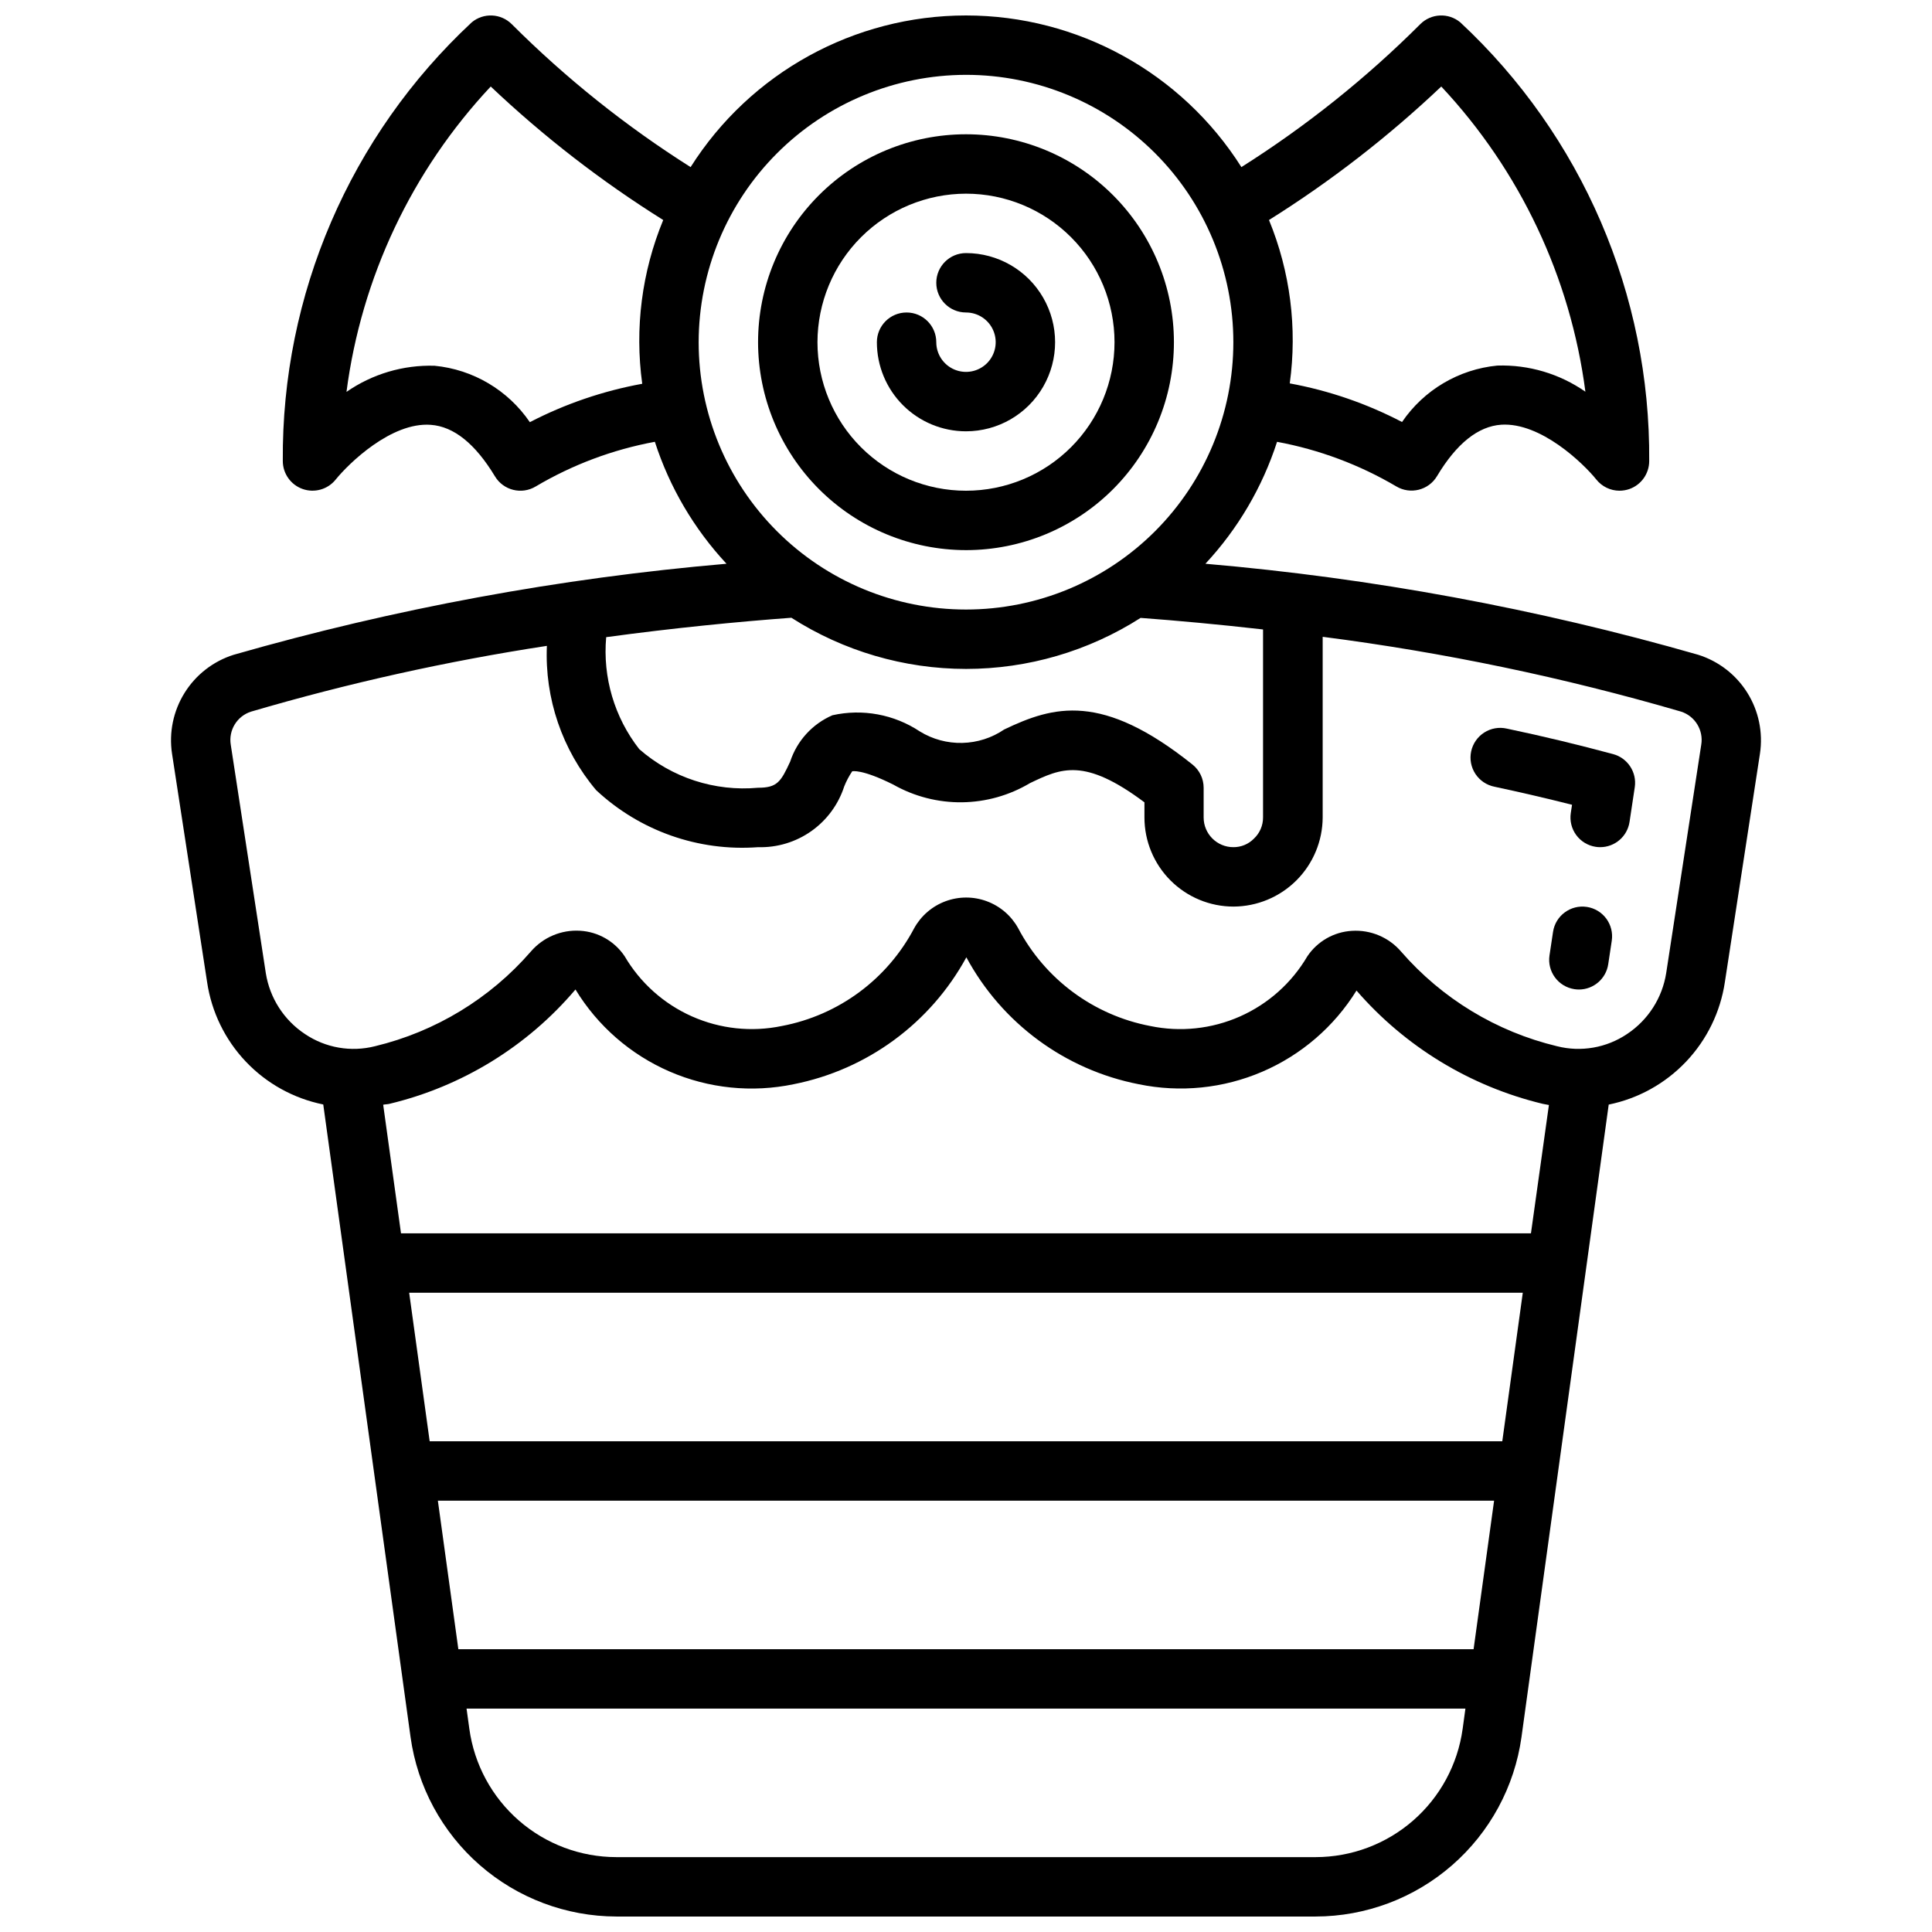
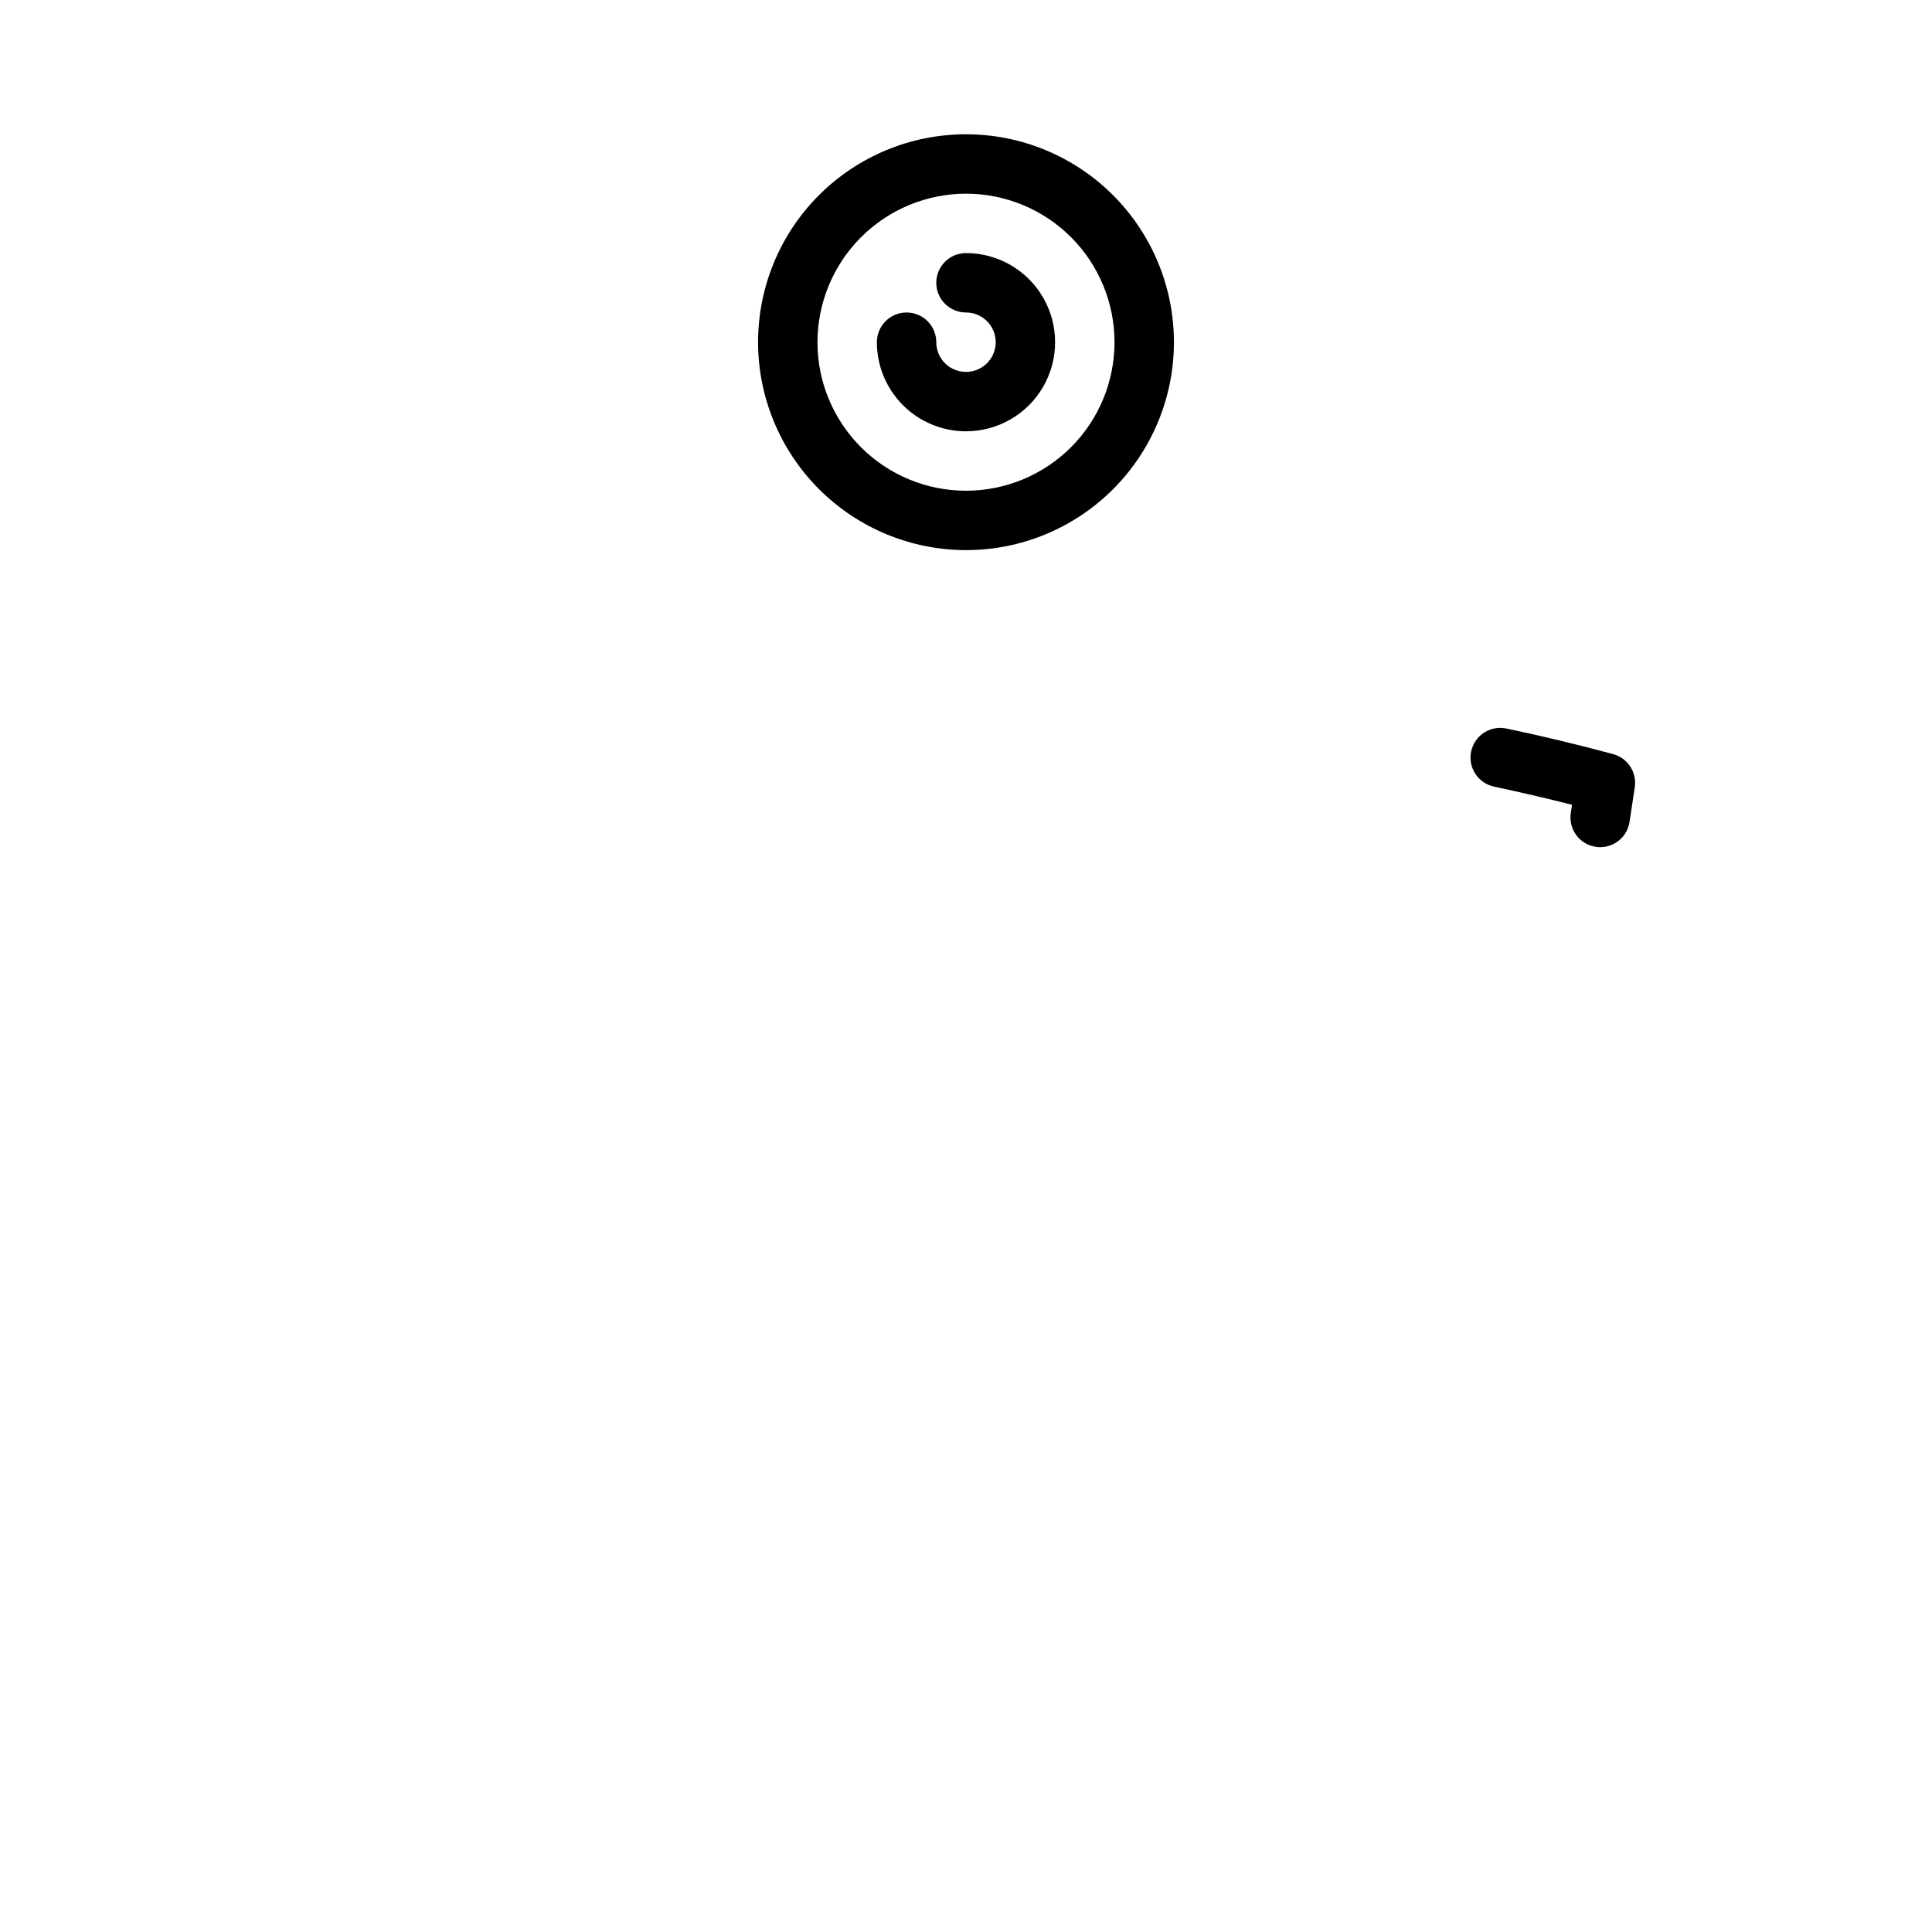
<svg xmlns="http://www.w3.org/2000/svg" width="800px" height="800px" version="1.1" viewBox="144 144 512 512">
  <defs>
    <clipPath id="a">
-       <path d="m189 148.09h422v503.81h-422z" />
-     </clipPath>
+       </clipPath>
  </defs>
  <path d="m400 289.79c14.613 0 28.629-5.805 38.965-16.137 10.332-10.336 16.137-24.352 16.137-38.965 0-14.617-5.805-28.633-16.137-38.965-10.336-10.336-24.352-16.141-38.965-16.141-14.617 0-28.633 5.805-38.965 16.141-10.336 10.332-16.141 24.348-16.141 38.965 0.016 14.609 5.828 28.613 16.156 38.945 10.332 10.328 24.34 16.141 38.949 16.156zm0-94.465c10.438 0 20.449 4.148 27.832 11.531 7.379 7.379 11.527 17.391 11.527 27.832 0 10.438-4.148 20.449-11.527 27.832-7.383 7.379-17.395 11.527-27.832 11.527-10.441 0-20.453-4.148-27.832-11.527-7.383-7.383-11.531-17.395-11.531-27.832 0.016-10.438 4.164-20.441 11.543-27.82 7.379-7.379 17.383-11.527 27.82-11.543z" />
  <path d="m400 258.3c8.438 0 16.23-4.5 20.449-11.809 4.219-7.305 4.219-16.309 0-23.613-4.219-7.309-12.012-11.809-20.449-11.809-4.348 0-7.875 3.523-7.875 7.871s3.527 7.871 7.875 7.871c3.184 0 6.055 1.918 7.269 4.859 1.219 2.941 0.547 6.328-1.703 8.582-2.254 2.25-5.641 2.922-8.582 1.703-2.941-1.215-4.859-4.086-4.859-7.269 0-4.348-3.523-7.875-7.871-7.875s-7.871 3.527-7.871 7.875c0 6.262 2.488 12.27 6.918 16.699 4.426 4.426 10.434 6.914 16.699 6.914z" />
  <g clip-path="url(#a)">
-     <path d="m205.94 317.52c-5.402 1.699-10.02 5.277-13.016 10.082-3 4.805-4.184 10.523-3.336 16.125l9.297 60.543c1.176 7.914 4.758 15.273 10.266 21.074 5.508 5.805 12.672 9.766 20.516 11.352l23.129 167.6c1.828 13.176 8.355 25.25 18.379 33.996s22.871 13.578 36.172 13.605h185.31c13.297-0.023 26.141-4.852 36.164-13.594 10.023-8.738 16.555-20.805 18.391-33.977l23.113-167.6h-0.004c7.844-1.602 15.004-5.574 20.512-11.383 5.508-5.805 9.094-13.168 10.277-21.082l9.297-60.535c0.848-5.609-0.34-11.332-3.348-16.141-3.004-4.809-7.633-8.379-13.043-10.074-42.641-12.23-86.367-20.309-130.57-24.113 8.617-9.254 15.098-20.285 18.988-32.312 11.137 2.062 21.828 6.059 31.59 11.809 3.727 2.231 8.559 1.023 10.793-2.703 5.18-8.66 10.902-13.219 17.02-13.641 10.469-0.676 21.742 10.234 25.191 14.508 1.488 1.879 3.758 2.981 6.156 2.984 0.887-0.004 1.766-0.152 2.606-0.441 3.156-1.105 5.266-4.086 5.266-7.43 0.34-44.055-17.824-86.23-50.066-116.25-3.125-2.606-7.723-2.398-10.602 0.477-14.355 14.34-30.254 27.043-47.406 37.883-15.832-25.02-43.375-40.188-72.98-40.188-29.609 0-57.152 15.168-72.984 40.188-17.148-10.84-33.047-23.543-47.402-37.883-2.879-2.875-7.477-3.082-10.605-0.477-32.242 30.023-50.406 72.199-50.066 116.25 0.004 3.336 2.113 6.309 5.258 7.414 3.148 1.109 6.656 0.113 8.746-2.488 3.465-4.281 14.746-15.289 25.191-14.516 6.117 0.426 11.809 5.016 17.02 13.641 2.238 3.727 7.066 4.934 10.793 2.703 9.75-5.781 20.445-9.789 31.59-11.848 3.891 12.031 10.371 23.066 18.988 32.32-44.207 3.809-87.941 11.887-130.59 24.121zm194.06 3.754c16.395-0.004 32.449-4.695 46.27-13.523 9.754 0.723 20.68 1.723 32.449 3.062v49.82c0.008 2.121-0.863 4.152-2.41 5.606-1.434 1.469-3.406 2.289-5.461 2.269-4.348 0-7.871-3.527-7.871-7.875v-7.871c0-2.391-1.086-4.652-2.953-6.148-23.992-19.191-36.793-15.562-49.91-9.289-3.277 2.231-7.129 3.465-11.094 3.555-3.961 0.094-7.867-0.961-11.246-3.035-6.812-4.527-15.184-6.082-23.168-4.297-5.316 2.301-9.391 6.766-11.195 12.273-2.484 5.367-3.43 6.941-8.516 6.941-11.453 1.047-22.836-2.652-31.488-10.234-6.582-8.422-9.715-19.031-8.762-29.676 18.16-2.465 34.855-4.086 49.082-5.141 13.816 8.84 29.871 13.547 46.273 13.562zm-139.96 220.42h279.91l-5.434 39.359h-269.05zm-2.172-15.742-5.434-39.359h295.12l-5.434 39.359zm-7.598-55.105-4.723-34.086c0.559-0.117 1.125-0.102 1.676-0.234v-0.004c19.23-4.606 36.496-15.215 49.285-30.297 5.863 9.645 14.574 17.238 24.93 21.734 10.355 4.496 21.848 5.672 32.898 3.367 19.488-3.863 36.25-16.184 45.762-33.629 9.418 17.48 26.172 29.82 45.656 33.629 11.008 2.281 22.449 1.125 32.777-3.316 10.328-4.438 19.039-11.945 24.957-21.504 12.918 14.902 30.168 25.395 49.34 30.016 0.551 0.133 1.102 0.188 1.652 0.309l-4.762 34.016zm242.38 165.31h-185.31c-9.5-0.008-18.68-3.453-25.84-9.699-7.16-6.246-11.82-14.871-13.117-24.285l-0.742-5.375h264.71l-0.738 5.406h-0.004c-1.305 9.406-5.965 18.027-13.125 24.266-7.16 6.238-16.336 9.68-25.832 9.688zm102.2-294.82-9.289 60.527c-1.039 6.606-4.805 12.469-10.375 16.164-5.449 3.668-12.203 4.844-18.57 3.227-16.043-3.848-30.484-12.613-41.305-25.066-3.238-3.781-8.066-5.82-13.035-5.508-4.773 0.277-9.141 2.769-11.809 6.738-4.133 7.055-10.379 12.633-17.852 15.949-7.477 3.316-15.805 4.203-23.809 2.531-14.996-2.867-27.871-12.406-34.984-25.922-1.824-3.297-4.769-5.828-8.301-7.137-3.531-1.312-7.418-1.312-10.949 0-3.531 1.309-6.477 3.84-8.301 7.137-7.129 13.535-20.043 23.082-35.078 25.922-8.008 1.668-16.336 0.777-23.812-2.543-7.477-3.32-13.719-8.902-17.855-15.961-2.668-3.969-7.035-6.461-11.805-6.738-4.969-0.305-9.793 1.734-13.039 5.508-10.812 12.461-25.246 21.23-41.289 25.09-6.367 1.621-13.125 0.445-18.574-3.227-5.574-3.691-9.336-9.555-10.379-16.156l-9.289-60.527c-0.617-3.836 1.652-7.547 5.348-8.746 25.723-7.555 51.926-13.379 78.43-17.438-0.602 13.934 4.059 27.578 13.051 38.234 11.566 10.812 27.129 16.293 42.918 15.117 5.035 0.145 9.98-1.344 14.098-4.246 4.113-2.902 7.18-7.062 8.73-11.852 0.562-1.41 1.27-2.754 2.117-4.008 0 0 2.449-0.699 10.91 3.535 5.535 3.133 11.801 4.746 18.164 4.676 6.359-0.074 12.586-1.828 18.047-5.086 8.25-3.938 14.344-6.856 30.324 5.094v4.012c0 6.266 2.488 12.273 6.918 16.699 4.43 4.43 10.434 6.918 16.699 6.918 6.254-0.031 12.242-2.527 16.664-6.949 4.422-4.422 6.922-10.414 6.953-16.668v-47.875c32.133 4.133 63.895 10.762 94.996 19.828 3.691 1.203 5.953 4.914 5.332 8.746zm-68.898-174.41c20.883 22.301 34.242 50.586 38.195 80.879-6.832-4.758-15.016-7.188-23.34-6.926-10.219 0.988-19.473 6.469-25.254 14.957-9.352-4.883-19.379-8.332-29.754-10.234 2.023-14.664 0.125-29.605-5.504-43.297 16.355-10.25 31.648-22.102 45.656-35.379zm-241.54 88.953 0.004 0.004c-5.781-8.488-15.031-13.969-25.254-14.957-8.32-0.246-16.5 2.184-23.34 6.926 3.953-30.312 17.324-58.617 38.227-80.926 14.023 13.281 29.34 25.133 45.711 35.379-5.668 13.719-7.59 28.695-5.562 43.398-10.371 1.891-20.402 5.316-29.766 10.164zm115.59-92.047c18.789 0 36.809 7.465 50.098 20.754 13.285 13.285 20.75 31.305 20.75 50.098 0 18.789-7.465 36.809-20.75 50.098-13.289 13.285-31.309 20.75-50.098 20.75-18.793 0-36.812-7.465-50.098-20.75-13.289-13.289-20.754-31.309-20.754-50.098 0.023-18.785 7.496-36.793 20.777-50.074s31.289-20.754 50.074-20.777z" />
-   </g>
+     </g>
  <path d="m540.06 352.49c7.008 1.496 13.895 3.102 20.547 4.785l-0.332 2.188c-0.312 2.066 0.211 4.168 1.449 5.848 1.242 1.684 3.098 2.801 5.164 3.109 0.391 0.062 0.789 0.09 1.188 0.09 3.891-0.008 7.191-2.856 7.769-6.699l1.387-9.195c0.59-3.961-1.883-7.734-5.746-8.77-8.98-2.418-18.453-4.723-28.148-6.754h-0.004c-2.055-0.473-4.215-0.098-5.992 1.035-1.781 1.137-3.027 2.938-3.469 5-0.438 2.062-0.031 4.215 1.133 5.977 1.164 1.758 2.984 2.981 5.055 3.387z" />
-   <path d="m564.52 384.34c-4.297-0.641-8.305 2.316-8.949 6.613l-0.938 6.234c-0.645 4.297 2.312 8.301 6.606 8.953 0.391 0.059 0.789 0.094 1.188 0.094 3.891-0.008 7.195-2.859 7.769-6.707l0.938-6.227c0.312-2.066-0.211-4.172-1.449-5.852-1.242-1.68-3.098-2.797-5.164-3.109z" />
</svg>